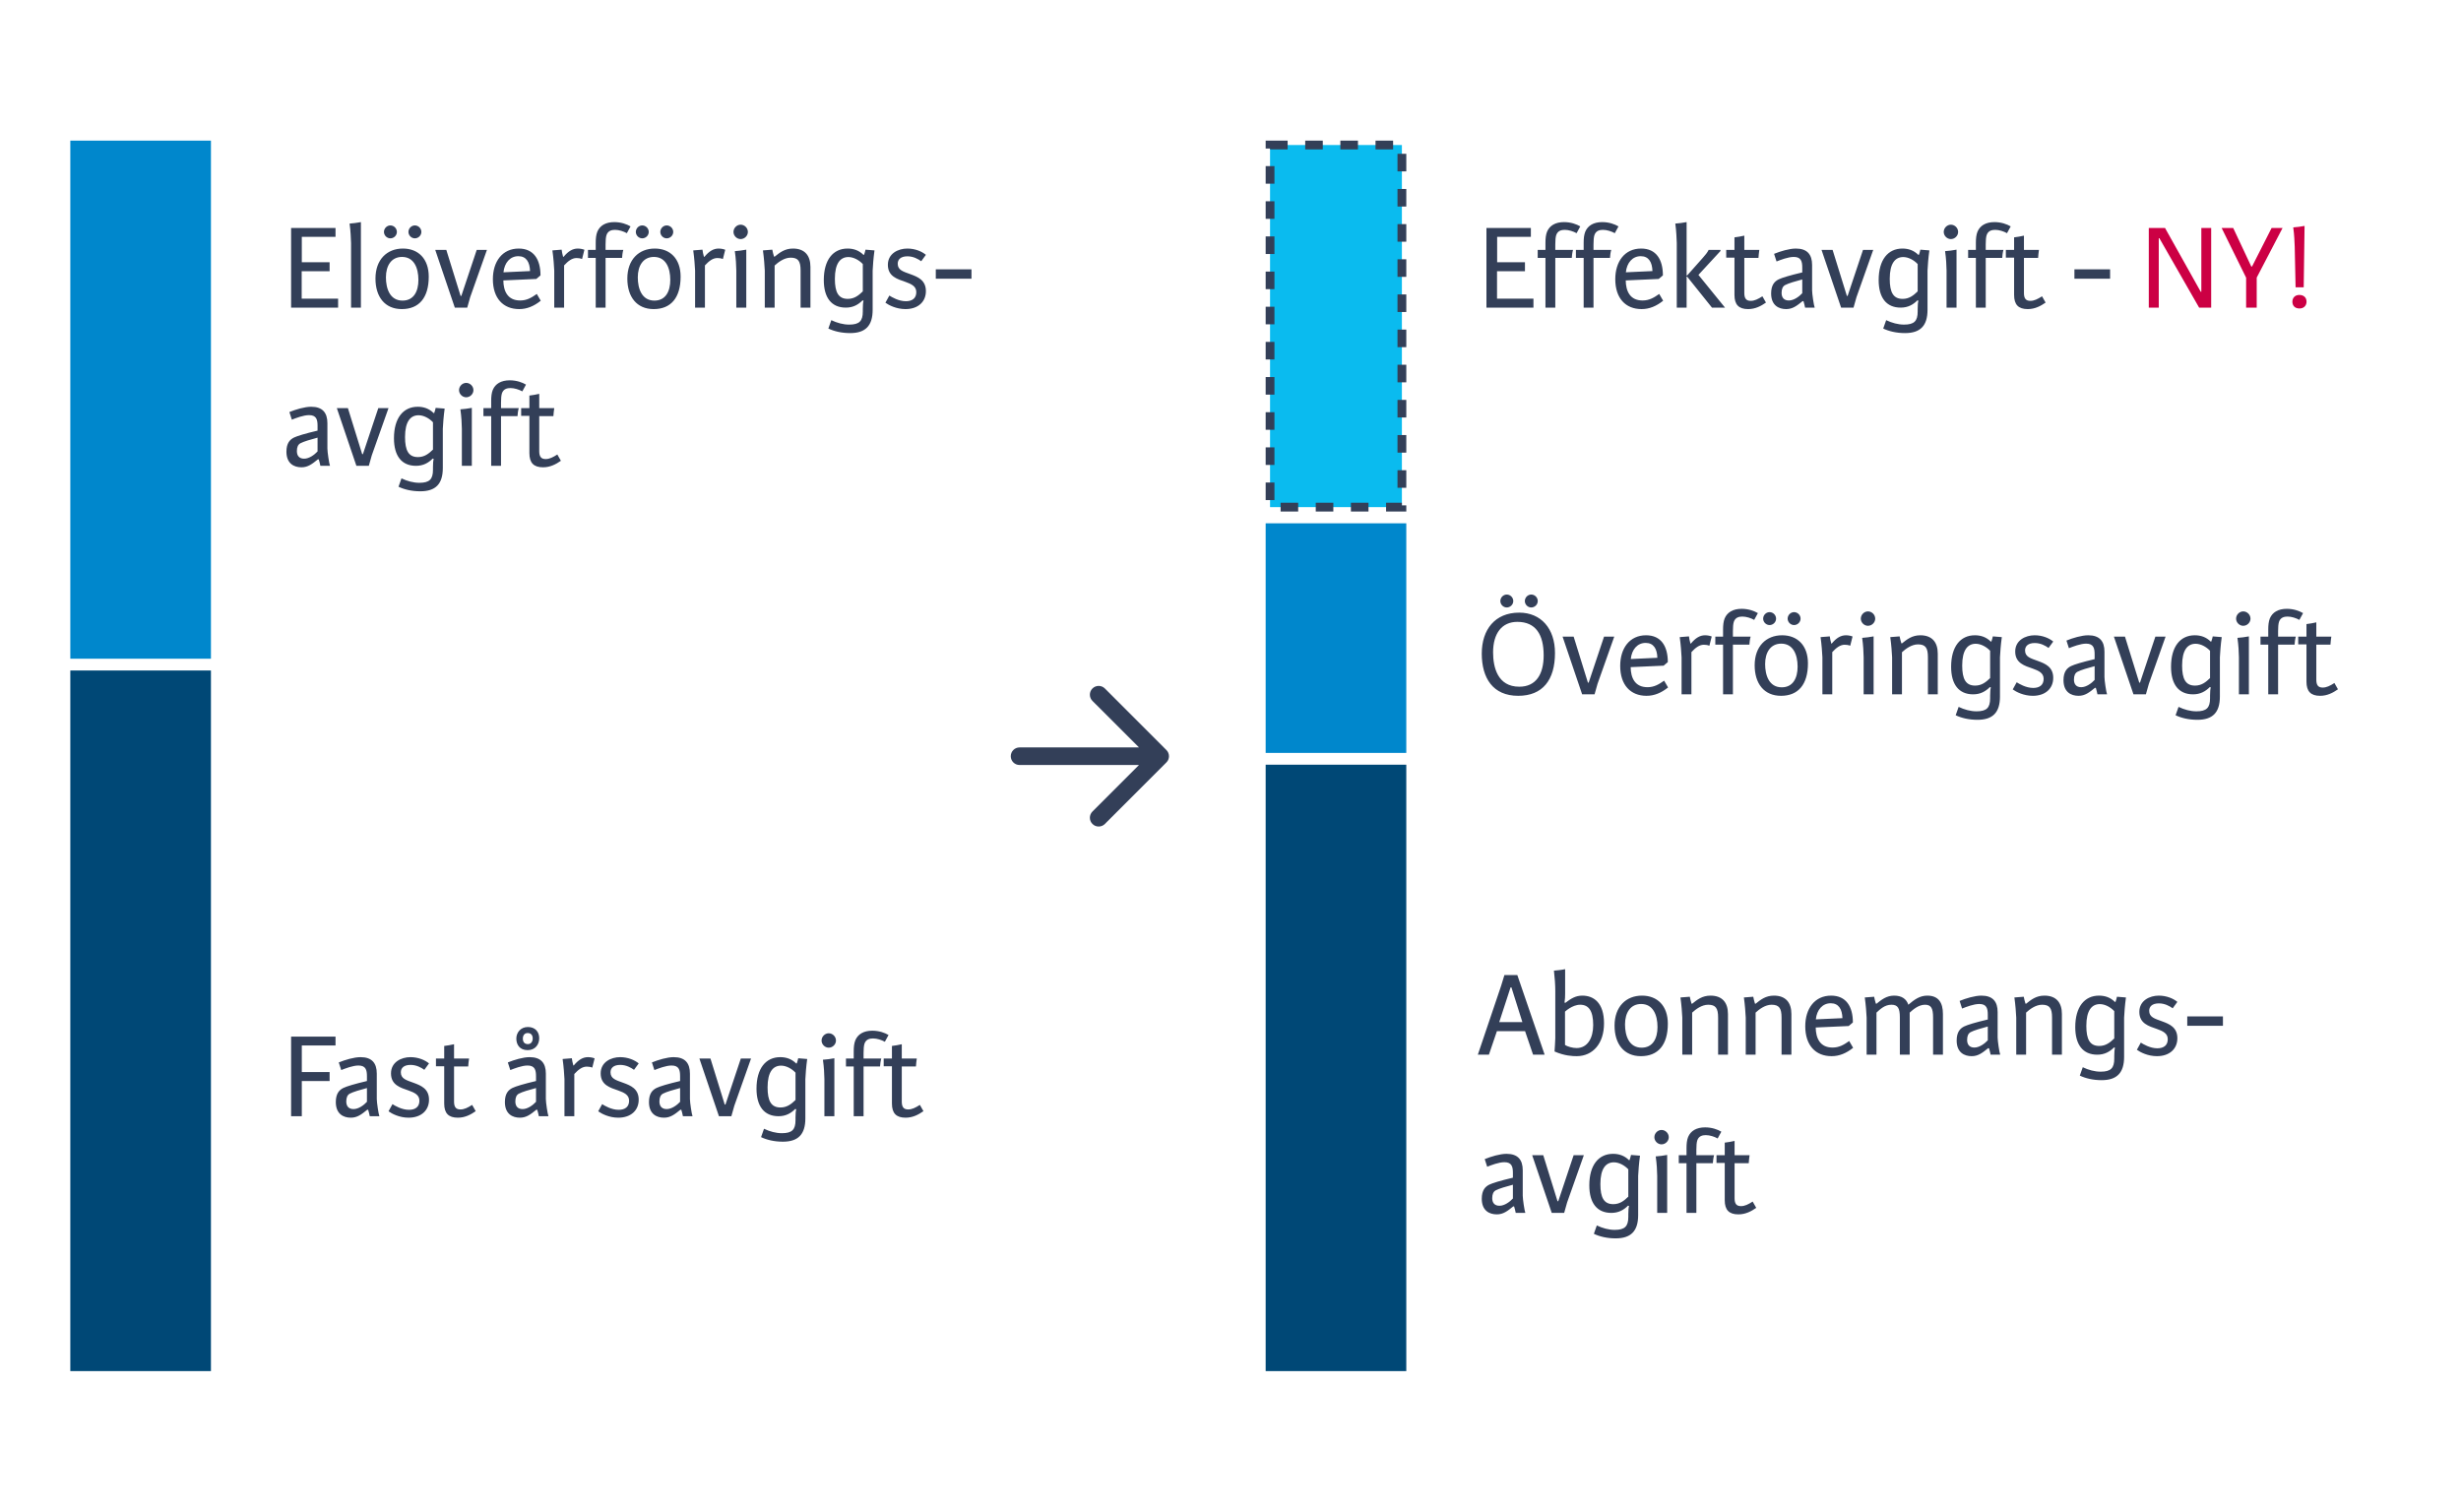
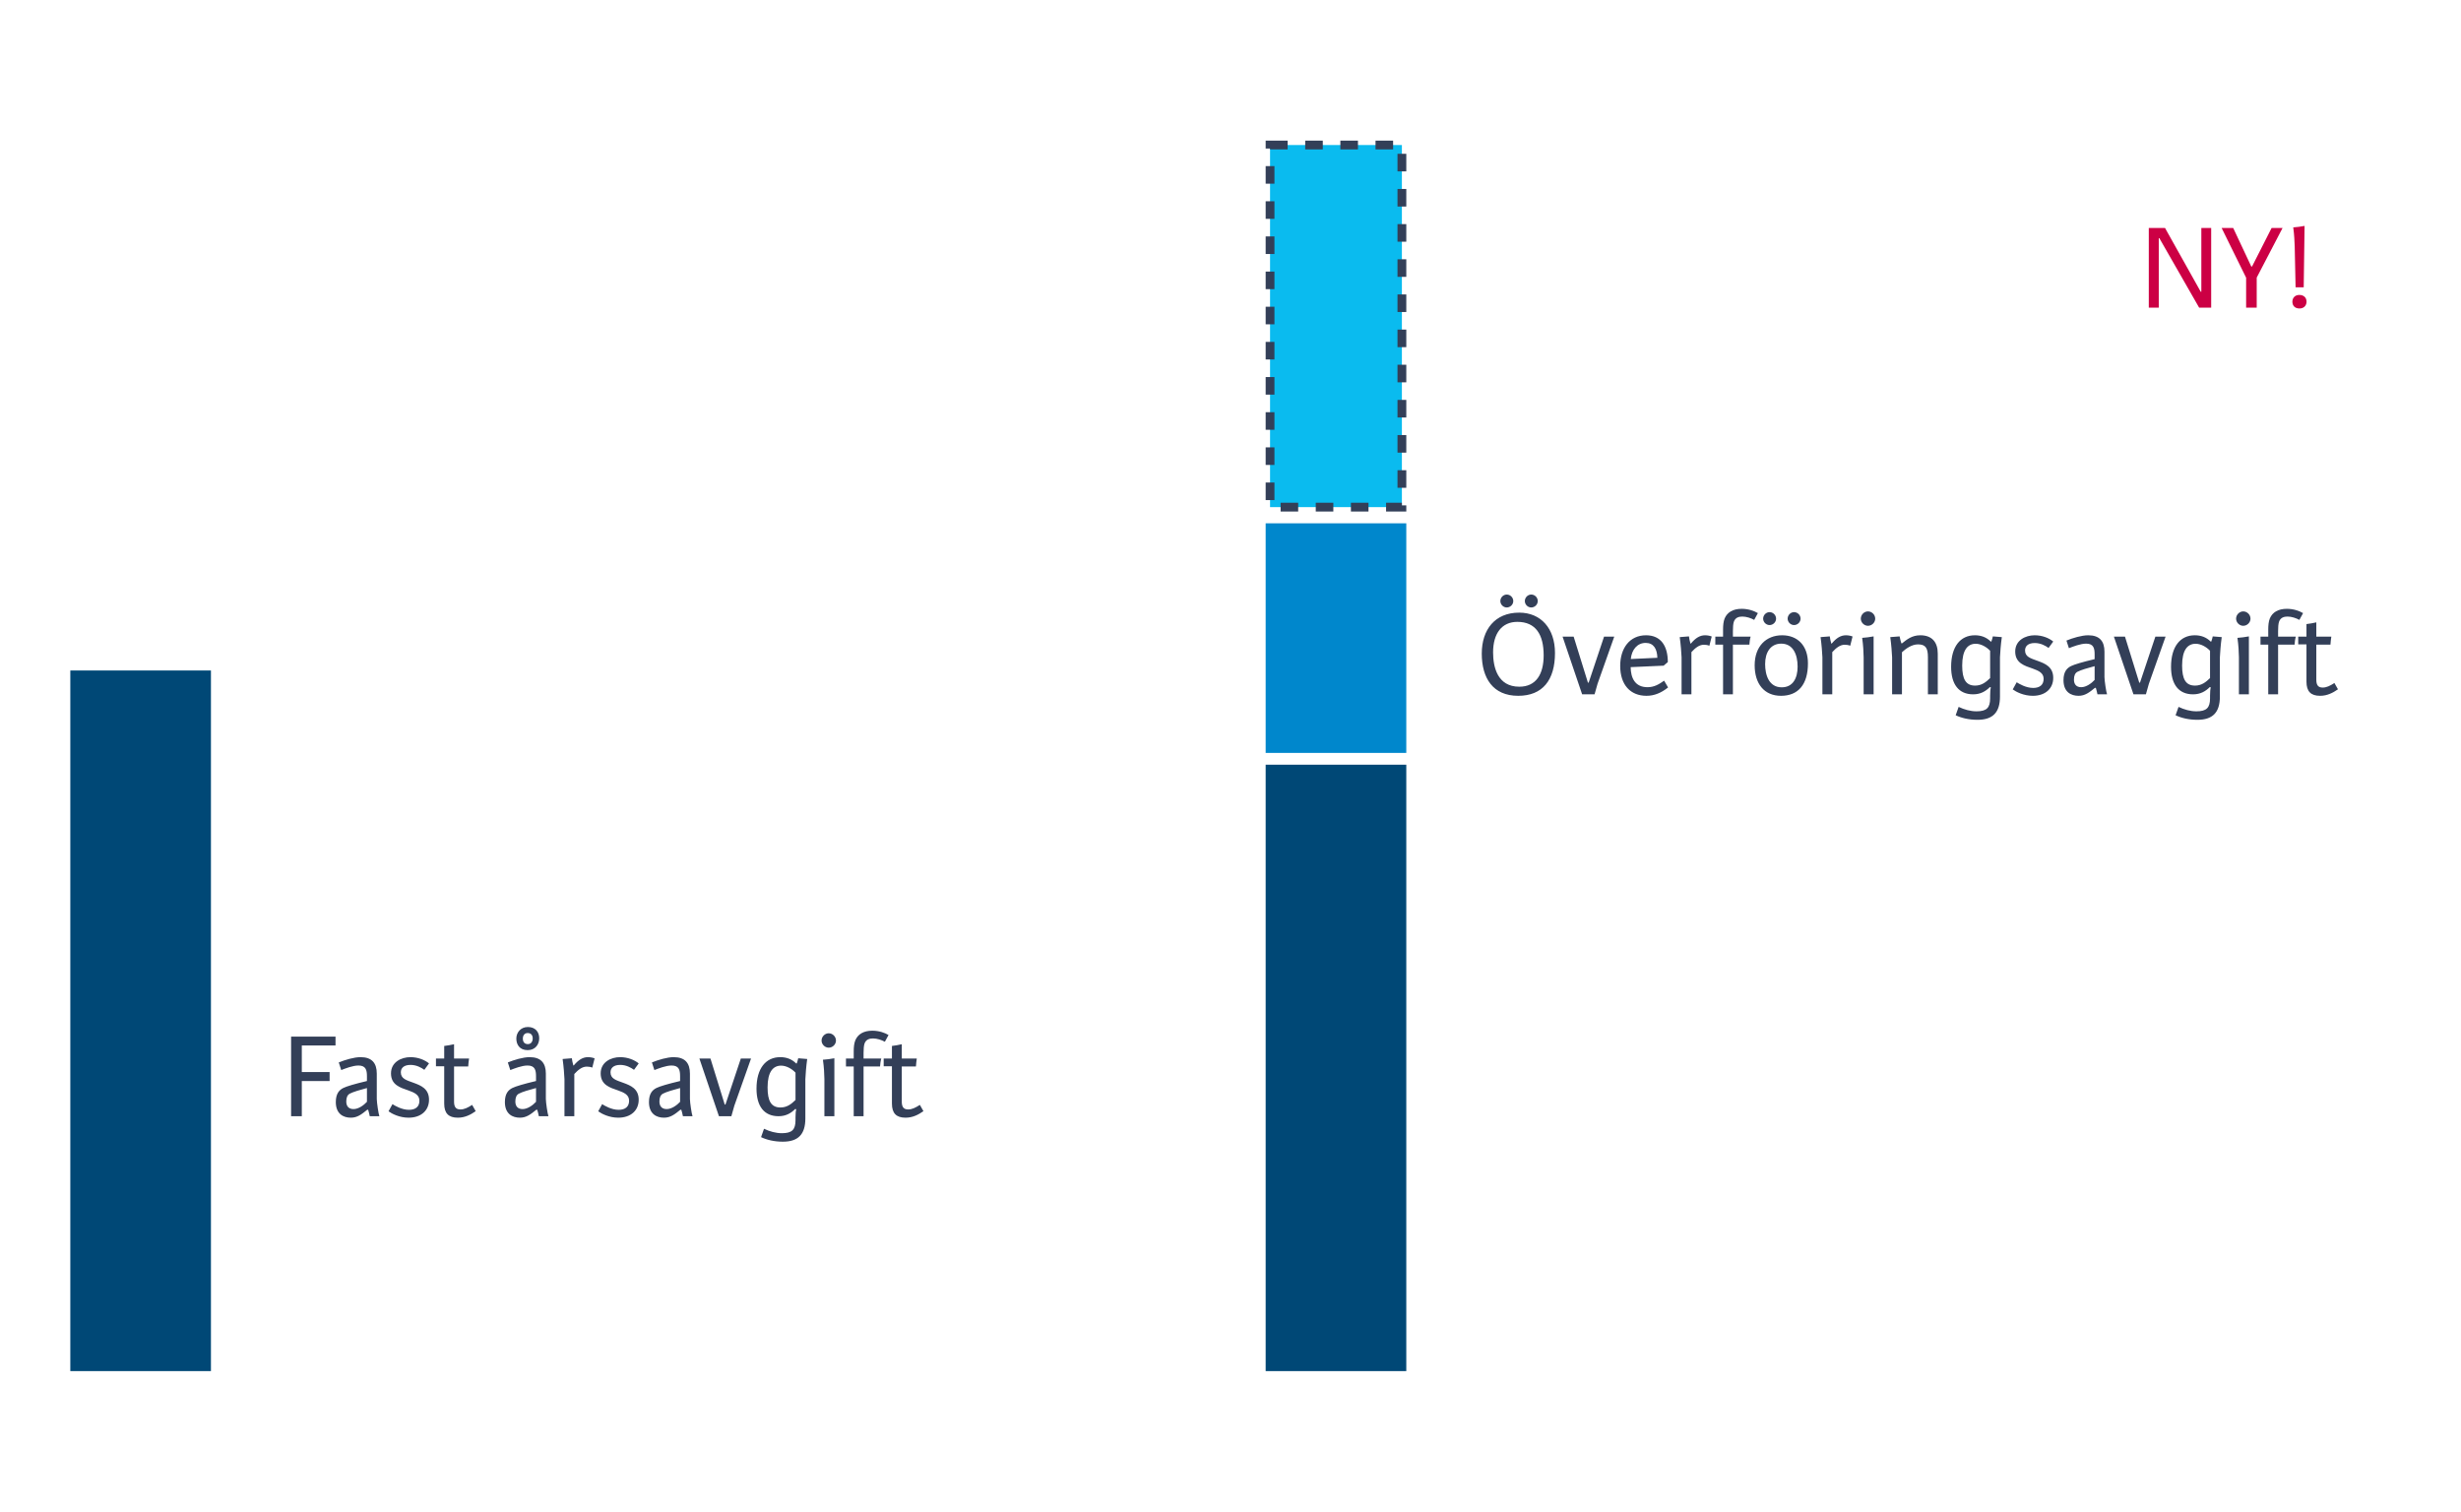
<svg xmlns="http://www.w3.org/2000/svg" width="280" height="172" viewBox="0 0 280 172" fill="none">
  <rect x="8" y="76.287" width="16" height="79.713" fill="#004876" />
-   <rect x="8" y="16" width="16" height="58.947" fill="#0087CC" />
-   <path d="M33.12 35V25.942H38.174V26.95H34.338V29.834H37.502V30.856H34.324V33.978H38.468V35H33.12ZM41.062 25.27V35H39.942V27.65C39.914 27.048 39.9 26.348 39.774 25.438C40.152 25.41 40.642 25.354 41.062 25.27ZM45.715 35.168C43.783 35.168 42.719 33.768 42.719 31.696C42.719 29.526 44.035 28.28 45.841 28.28C47.591 28.28 48.781 29.442 48.781 31.472C48.781 33.894 47.661 35.168 45.715 35.168ZM45.799 34.202C47.073 34.202 47.605 33.152 47.605 31.85C47.605 30.464 47.087 29.232 45.743 29.232C44.525 29.232 43.909 30.226 43.909 31.556C43.909 32.83 44.357 34.202 45.799 34.202ZM46.471 26.39C46.471 25.984 46.807 25.648 47.199 25.648C47.605 25.648 47.941 25.984 47.941 26.39C47.941 26.782 47.605 27.118 47.199 27.118C46.807 27.118 46.471 26.782 46.471 26.39ZM43.685 26.39C43.685 25.984 44.021 25.648 44.413 25.648C44.819 25.648 45.155 25.984 45.155 26.39C45.155 26.782 44.819 27.118 44.413 27.118C44.021 27.118 43.685 26.782 43.685 26.39ZM52.404 33.67H52.488L54.238 28.434H55.4L53.496 33.81L53.16 35H51.746L49.52 28.434H50.78L52.404 33.67ZM57.281 30.982L60.305 30.842C60.277 29.834 59.885 29.148 58.975 29.148C58.037 29.148 57.393 29.89 57.281 30.982ZM59.185 34.188C59.927 34.188 60.459 33.88 61.075 33.446L61.523 34.216C60.753 34.832 59.955 35.168 59.073 35.168C57.239 35.168 56.077 33.922 56.077 31.766C56.077 29.75 57.155 28.28 59.017 28.28C60.739 28.28 61.495 29.54 61.495 31.332L61.019 31.738L57.267 31.906C57.281 33.11 57.743 34.188 59.185 34.188ZM66.49 28.42L66.224 29.47C66.014 29.386 65.804 29.358 65.594 29.358C65.076 29.358 64.628 29.708 64.18 30.198V35H63.06V30.786C63.032 30.226 62.976 29.4 62.85 28.49C63.228 28.462 63.494 28.448 63.9 28.406C63.928 28.616 63.984 28.952 64.068 29.218H64.124C64.656 28.574 65.16 28.28 65.734 28.28C66.042 28.28 66.322 28.35 66.49 28.42ZM68.899 29.344V35H67.779V29.344H66.897V28.434H67.779V27.608C67.779 27.132 67.821 26.712 67.961 26.362C68.255 25.662 68.913 25.27 69.893 25.27C70.663 25.27 71.321 25.508 71.741 25.76L71.321 26.53C70.943 26.32 70.425 26.152 69.977 26.152C69.613 26.152 69.165 26.236 68.997 26.768C68.927 27.006 68.899 27.342 68.899 27.804V28.434H70.915C70.831 28.728 70.789 29.078 70.775 29.344H68.899ZM74.371 35.168C72.439 35.168 71.375 33.768 71.375 31.696C71.375 29.526 72.691 28.28 74.497 28.28C76.247 28.28 77.437 29.442 77.437 31.472C77.437 33.894 76.317 35.168 74.371 35.168ZM74.455 34.202C75.729 34.202 76.261 33.152 76.261 31.85C76.261 30.464 75.743 29.232 74.399 29.232C73.181 29.232 72.565 30.226 72.565 31.556C72.565 32.83 73.013 34.202 74.455 34.202ZM75.127 26.39C75.127 25.984 75.463 25.648 75.855 25.648C76.261 25.648 76.597 25.984 76.597 26.39C76.597 26.782 76.261 27.118 75.855 27.118C75.463 27.118 75.127 26.782 75.127 26.39ZM72.341 26.39C72.341 25.984 72.677 25.648 73.069 25.648C73.475 25.648 73.811 25.984 73.811 26.39C73.811 26.782 73.475 27.118 73.069 27.118C72.677 27.118 72.341 26.782 72.341 26.39ZM82.513 28.42L82.247 29.47C82.037 29.386 81.827 29.358 81.617 29.358C81.099 29.358 80.651 29.708 80.203 30.198V35H79.083V30.786C79.055 30.226 78.999 29.4 78.873 28.49C79.251 28.462 79.517 28.448 79.923 28.406C79.951 28.616 80.007 28.952 80.091 29.218H80.147C80.679 28.574 81.183 28.28 81.757 28.28C82.065 28.28 82.345 28.35 82.513 28.42ZM83.452 26.39C83.452 25.942 83.83 25.564 84.264 25.564C84.712 25.564 85.09 25.942 85.09 26.39C85.09 26.824 84.712 27.202 84.264 27.202C83.83 27.202 83.452 26.824 83.452 26.39ZM84.908 28.406V35H83.774V30.786C83.76 30.142 83.732 29.484 83.606 28.574C83.984 28.546 84.488 28.49 84.908 28.406ZM87.013 35V30.786C86.985 30.226 86.929 29.4 86.803 28.49C87.181 28.462 87.461 28.448 87.867 28.406C87.923 28.7 87.979 28.91 88.063 29.19L88.133 29.204C88.693 28.756 89.267 28.28 90.219 28.28C91.563 28.28 92.207 29.078 92.207 30.366V35H91.087V30.772C91.087 29.708 90.807 29.316 89.953 29.316C89.225 29.316 88.539 29.834 88.133 30.212V35H87.013ZM96.43 28.28C97.116 28.28 97.732 28.49 98.236 28.994H98.306C98.376 28.784 98.432 28.616 98.474 28.406C98.88 28.448 99.118 28.462 99.496 28.49C99.37 29.4 99.314 30.226 99.286 30.786V35.252C99.286 37.072 98.46 37.898 96.724 37.898C95.744 37.898 94.89 37.688 94.246 37.38L94.582 36.428C95.226 36.736 95.94 36.932 96.612 36.932C97.774 36.932 98.166 36.526 98.166 35.448V35.154C98.166 34.706 98.194 34.398 98.25 34.216L98.138 34.174C97.648 34.664 97.06 35 96.234 35C94.596 35 93.728 33.866 93.728 31.864C93.728 29.568 94.778 28.28 96.43 28.28ZM98.166 33.152V30.044C97.746 29.596 97.116 29.246 96.528 29.246C95.604 29.246 94.988 29.96 94.988 31.724C94.988 33.264 95.394 34.006 96.458 34.006C97.2 34.006 97.69 33.614 98.166 33.152ZM104.252 33.236C104.252 32.564 103.678 32.312 103.02 32.074C102.096 31.752 101.018 31.458 101.018 30.128C101.018 28.84 102.194 28.28 103.23 28.28C104.126 28.28 104.896 28.616 105.344 28.994L104.812 29.722C104.462 29.47 103.916 29.162 103.244 29.162C102.474 29.162 102.138 29.526 102.138 30.002C102.138 30.744 102.768 30.898 103.608 31.206C104.406 31.5 105.344 31.864 105.344 33.124C105.344 34.342 104.448 35.168 103.02 35.168C101.984 35.168 101.116 34.72 100.738 34.44L101.186 33.628C101.452 33.796 102.236 34.272 103.062 34.272C103.79 34.272 104.252 33.936 104.252 33.236ZM106.47 31.71V30.646H110.53V31.71H106.47ZM36.27 52.272L36.172 52.258C35.514 52.79 35.038 53.168 34.296 53.168C33.456 53.168 32.588 52.748 32.588 51.39C32.588 50.41 32.994 50.004 33.456 49.78C33.834 49.598 34.702 49.332 36.13 48.996V48.45C36.13 47.75 36.004 47.232 35.164 47.232C34.52 47.232 33.666 47.568 33.204 47.75L32.924 46.882C33.638 46.588 34.66 46.28 35.402 46.28C36.69 46.28 37.25 46.952 37.25 48.156V51.04C37.25 51.432 37.446 52.748 37.544 53H36.452C36.396 52.72 36.34 52.51 36.27 52.272ZM36.13 51.362V49.794C35.388 49.99 34.562 50.228 34.17 50.438C33.918 50.578 33.778 50.858 33.778 51.32C33.778 51.852 34.044 52.188 34.604 52.188C35.178 52.188 35.78 51.74 36.13 51.362ZM41.207 51.67H41.291L43.041 46.434H44.203L42.299 51.81L41.963 53H40.549L38.323 46.434H39.583L41.207 51.67ZM47.525 46.28C48.211 46.28 48.827 46.49 49.331 46.994H49.401C49.471 46.784 49.527 46.616 49.569 46.406C49.975 46.448 50.213 46.462 50.591 46.49C50.465 47.4 50.409 48.226 50.381 48.786V53.252C50.381 55.072 49.555 55.898 47.819 55.898C46.839 55.898 45.985 55.688 45.341 55.38L45.677 54.428C46.321 54.736 47.035 54.932 47.707 54.932C48.869 54.932 49.261 54.526 49.261 53.448V53.154C49.261 52.706 49.289 52.398 49.345 52.216L49.233 52.174C48.743 52.664 48.155 53 47.329 53C45.691 53 44.823 51.866 44.823 49.864C44.823 47.568 45.873 46.28 47.525 46.28ZM49.261 51.152V48.044C48.841 47.596 48.211 47.246 47.623 47.246C46.699 47.246 46.083 47.96 46.083 49.724C46.083 51.264 46.489 52.006 47.553 52.006C48.295 52.006 48.785 51.614 49.261 51.152ZM52.226 44.39C52.226 43.942 52.604 43.564 53.038 43.564C53.486 43.564 53.864 43.942 53.864 44.39C53.864 44.824 53.486 45.202 53.038 45.202C52.604 45.202 52.226 44.824 52.226 44.39ZM53.682 46.406V53H52.548V48.786C52.534 48.142 52.506 47.484 52.38 46.574C52.758 46.546 53.262 46.49 53.682 46.406ZM57.004 47.344V53H55.884V47.344H55.002V46.434H55.884V45.608C55.884 45.132 55.926 44.712 56.066 44.362C56.36 43.662 57.018 43.27 57.998 43.27C58.768 43.27 59.426 43.508 59.846 43.76L59.426 44.53C59.048 44.32 58.53 44.152 58.082 44.152C57.718 44.152 57.27 44.236 57.102 44.768C57.032 45.006 57.004 45.342 57.004 45.804V46.434H59.02C58.936 46.728 58.894 47.078 58.88 47.344H57.004ZM63.41 51.712L63.816 52.426C63.256 52.818 62.598 53.168 61.786 53.168C60.722 53.168 60.232 52.664 60.232 51.558V47.316H59.294V46.434H60.232V45.006C60.61 44.964 60.974 44.894 61.352 44.81V46.434H63.06C63.018 46.658 62.976 47.134 62.962 47.344H61.352V51.334C61.352 51.95 61.562 52.23 62.08 52.23C62.514 52.23 62.906 52.034 63.41 51.712Z" fill="#333F58" />
  <path d="M33.12 127V117.942H38.174V118.95H34.338V121.974H37.502V122.996H34.338V127H33.12ZM41.889 126.272L41.791 126.258C41.133 126.79 40.657 127.168 39.915 127.168C39.075 127.168 38.207 126.748 38.207 125.39C38.207 124.41 38.613 124.004 39.075 123.78C39.453 123.598 40.321 123.332 41.749 122.996V122.45C41.749 121.75 41.623 121.232 40.783 121.232C40.139 121.232 39.285 121.568 38.823 121.75L38.543 120.882C39.257 120.588 40.279 120.28 41.021 120.28C42.309 120.28 42.869 120.952 42.869 122.156V125.04C42.869 125.432 43.065 126.748 43.163 127H42.071C42.015 126.72 41.959 126.51 41.889 126.272ZM41.749 125.362V123.794C41.007 123.99 40.181 124.228 39.789 124.438C39.537 124.578 39.397 124.858 39.397 125.32C39.397 125.852 39.663 126.188 40.223 126.188C40.797 126.188 41.399 125.74 41.749 125.362ZM47.719 125.236C47.719 124.564 47.145 124.312 46.487 124.074C45.563 123.752 44.485 123.458 44.485 122.128C44.485 120.84 45.661 120.28 46.697 120.28C47.593 120.28 48.363 120.616 48.811 120.994L48.279 121.722C47.929 121.47 47.383 121.162 46.711 121.162C45.941 121.162 45.605 121.526 45.605 122.002C45.605 122.744 46.235 122.898 47.075 123.206C47.873 123.5 48.811 123.864 48.811 125.124C48.811 126.342 47.915 127.168 46.487 127.168C45.451 127.168 44.583 126.72 44.205 126.44L44.653 125.628C44.919 125.796 45.703 126.272 46.529 126.272C47.257 126.272 47.719 125.936 47.719 125.236ZM53.717 125.712L54.123 126.426C53.563 126.818 52.905 127.168 52.093 127.168C51.029 127.168 50.539 126.664 50.539 125.558V121.316H49.601V120.434H50.539V119.006C50.917 118.964 51.281 118.894 51.659 118.81V120.434H53.367C53.325 120.658 53.283 121.134 53.269 121.344H51.659V125.334C51.659 125.95 51.869 126.23 52.387 126.23C52.821 126.23 53.213 126.034 53.717 125.712ZM61.028 126.258C60.37 126.79 59.894 127.168 59.151 127.168C58.312 127.168 57.444 126.748 57.444 125.39C57.444 124.41 57.849 124.004 58.312 123.78C58.69 123.598 59.557 123.332 60.986 122.996V122.45C60.986 121.75 60.859 121.232 60.02 121.232C59.376 121.232 58.522 121.568 58.059 121.75L57.779 120.882C58.493 120.588 59.516 120.28 60.258 120.28C61.545 120.28 62.105 120.952 62.105 122.156V125.04C62.105 125.432 62.301 126.748 62.4 127H61.307C61.252 126.72 61.196 126.51 61.126 126.272L61.028 126.258ZM60.986 123.794C60.243 123.99 59.417 124.228 59.026 124.438C58.773 124.578 58.633 124.858 58.633 125.32C58.633 125.852 58.9 126.188 59.459 126.188C60.033 126.188 60.636 125.74 60.986 125.362V123.794ZM59.487 118.166C59.487 117.802 59.684 117.536 60.033 117.536C60.411 117.536 60.608 117.774 60.608 118.152C60.608 118.516 60.411 118.796 60.062 118.796C59.656 118.796 59.487 118.53 59.487 118.166ZM58.745 118.166C58.745 118.838 59.109 119.482 60.033 119.482C60.901 119.482 61.349 118.838 61.349 118.124C61.349 117.41 60.901 116.85 60.062 116.85C59.221 116.85 58.745 117.494 58.745 118.166ZM67.652 120.42L67.386 121.47C67.176 121.386 66.966 121.358 66.756 121.358C66.238 121.358 65.79 121.708 65.342 122.198V127H64.222V122.786C64.194 122.226 64.138 121.4 64.012 120.49C64.39 120.462 64.656 120.448 65.062 120.406C65.09 120.616 65.146 120.952 65.23 121.218H65.286C65.818 120.574 66.322 120.28 66.896 120.28C67.204 120.28 67.484 120.35 67.652 120.42ZM71.576 125.236C71.576 124.564 71.002 124.312 70.344 124.074C69.42 123.752 68.342 123.458 68.342 122.128C68.342 120.84 69.518 120.28 70.554 120.28C71.45 120.28 72.22 120.616 72.668 120.994L72.136 121.722C71.786 121.47 71.24 121.162 70.568 121.162C69.798 121.162 69.462 121.526 69.462 122.002C69.462 122.744 70.092 122.898 70.932 123.206C71.73 123.5 72.668 123.864 72.668 125.124C72.668 126.342 71.772 127.168 70.344 127.168C69.308 127.168 68.44 126.72 68.062 126.44L68.51 125.628C68.776 125.796 69.56 126.272 70.386 126.272C71.114 126.272 71.576 125.936 71.576 125.236ZM77.518 126.272L77.42 126.258C76.762 126.79 76.286 127.168 75.544 127.168C74.704 127.168 73.836 126.748 73.836 125.39C73.836 124.41 74.242 124.004 74.704 123.78C75.082 123.598 75.95 123.332 77.378 122.996V122.45C77.378 121.75 77.252 121.232 76.412 121.232C75.768 121.232 74.914 121.568 74.452 121.75L74.172 120.882C74.886 120.588 75.908 120.28 76.65 120.28C77.938 120.28 78.498 120.952 78.498 122.156V125.04C78.498 125.432 78.694 126.748 78.792 127H77.7C77.644 126.72 77.588 126.51 77.518 126.272ZM77.378 125.362V123.794C76.636 123.99 75.81 124.228 75.418 124.438C75.166 124.578 75.026 124.858 75.026 125.32C75.026 125.852 75.292 126.188 75.852 126.188C76.426 126.188 77.028 125.74 77.378 125.362ZM82.455 125.67H82.539L84.289 120.434H85.451L83.547 125.81L83.211 127H81.797L79.571 120.434H80.831L82.455 125.67ZM88.773 120.28C89.459 120.28 90.075 120.49 90.579 120.994H90.649C90.719 120.784 90.775 120.616 90.817 120.406C91.223 120.448 91.461 120.462 91.839 120.49C91.713 121.4 91.657 122.226 91.629 122.786V127.252C91.629 129.072 90.803 129.898 89.067 129.898C88.087 129.898 87.233 129.688 86.589 129.38L86.925 128.428C87.569 128.736 88.283 128.932 88.955 128.932C90.117 128.932 90.509 128.526 90.509 127.448V127.154C90.509 126.706 90.537 126.398 90.593 126.216L90.481 126.174C89.991 126.664 89.403 127 88.577 127C86.939 127 86.071 125.866 86.071 123.864C86.071 121.568 87.121 120.28 88.773 120.28ZM90.509 125.152V122.044C90.089 121.596 89.459 121.246 88.871 121.246C87.947 121.246 87.331 121.96 87.331 123.724C87.331 125.264 87.737 126.006 88.801 126.006C89.543 126.006 90.033 125.614 90.509 125.152ZM93.474 118.39C93.474 117.942 93.852 117.564 94.286 117.564C94.734 117.564 95.112 117.942 95.112 118.39C95.112 118.824 94.734 119.202 94.286 119.202C93.852 119.202 93.474 118.824 93.474 118.39ZM94.93 120.406V127H93.796V122.786C93.782 122.142 93.754 121.484 93.628 120.574C94.006 120.546 94.51 120.49 94.93 120.406ZM98.252 121.344V127H97.132V121.344H96.25V120.434H97.132V119.608C97.132 119.132 97.174 118.712 97.314 118.362C97.608 117.662 98.266 117.27 99.246 117.27C100.016 117.27 100.674 117.508 101.094 117.76L100.674 118.53C100.296 118.32 99.778 118.152 99.33 118.152C98.966 118.152 98.518 118.236 98.35 118.768C98.28 119.006 98.252 119.342 98.252 119.804V120.434H100.268C100.184 120.728 100.142 121.078 100.128 121.344H98.252ZM104.658 125.712L105.064 126.426C104.504 126.818 103.846 127.168 103.034 127.168C101.97 127.168 101.48 126.664 101.48 125.558V121.316H100.542V120.434H101.48V119.006C101.858 118.964 102.222 118.894 102.6 118.81V120.434H104.308C104.266 120.658 104.224 121.134 104.21 121.344H102.6V125.334C102.6 125.95 102.81 126.23 103.328 126.23C103.762 126.23 104.154 126.034 104.658 125.712Z" fill="#333F58" />
-   <path d="M132.833 86.597C132.85 86.573 132.86 86.547 132.873 86.523C132.89 86.49 132.91 86.46 132.923 86.427C132.937 86.394 132.943 86.36 132.953 86.327C132.963 86.297 132.973 86.27 132.98 86.24C133.007 86.11 133.007 85.977 132.98 85.847C132.973 85.817 132.963 85.79 132.953 85.76C132.943 85.727 132.937 85.69 132.923 85.66C132.91 85.627 132.89 85.597 132.873 85.564C132.86 85.54 132.85 85.513 132.833 85.49C132.797 85.433 132.753 85.383 132.707 85.337L125.707 78.334C125.317 77.944 124.683 77.944 124.293 78.334C123.903 78.724 123.903 79.357 124.293 79.747L129.587 85.04H116C115.447 85.04 115 85.487 115 86.04C115 86.594 115.447 87.04 116 87.04H129.587L124.293 92.334C123.903 92.724 123.903 93.357 124.293 93.747C124.49 93.944 124.743 94.04 125 94.04C125.257 94.04 125.513 93.944 125.707 93.747L132.707 86.747C132.753 86.7 132.797 86.65 132.833 86.594V86.597Z" fill="#333F58" />
  <rect x="144" y="87.005" width="16" height="68.995" fill="#004876" />
  <path d="M144 59.541H160V85.665H144V59.541Z" fill="#0087CC" />
  <rect x="144.5" y="16.5" width="15" height="41.2" fill="#0ABBEF" stroke="#333F58" stroke-dasharray="2 2" />
-   <path d="M169.12 35V25.942H174.174V26.95H170.338V29.834H173.502V30.856H170.324V33.978H174.468V35H169.12ZM176.954 29.344V35H175.834V29.344H174.952V28.434H175.834V27.608C175.834 27.132 175.876 26.712 176.016 26.362C176.31 25.662 176.968 25.27 177.948 25.27C178.718 25.27 179.376 25.508 179.796 25.76L179.376 26.53C178.998 26.32 178.48 26.152 178.032 26.152C177.668 26.152 177.22 26.236 177.052 26.768C176.982 27.006 176.954 27.342 176.954 27.804V28.434H178.97C178.886 28.728 178.844 29.078 178.83 29.344H176.954ZM181.301 29.344V35H180.181V29.344H179.299V28.434H180.181V27.608C180.181 27.132 180.223 26.712 180.363 26.362C180.657 25.662 181.315 25.27 182.295 25.27C183.065 25.27 183.723 25.508 184.143 25.76L183.723 26.53C183.345 26.32 182.827 26.152 182.379 26.152C182.015 26.152 181.567 26.236 181.399 26.768C181.329 27.006 181.301 27.342 181.301 27.804V28.434H183.317C183.233 28.728 183.191 29.078 183.177 29.344H181.301ZM184.982 30.982L188.006 30.842C187.978 29.834 187.586 29.148 186.676 29.148C185.738 29.148 185.094 29.89 184.982 30.982ZM186.886 34.188C187.628 34.188 188.16 33.88 188.776 33.446L189.224 34.216C188.454 34.832 187.656 35.168 186.774 35.168C184.94 35.168 183.778 33.922 183.778 31.766C183.778 29.75 184.856 28.28 186.718 28.28C188.44 28.28 189.196 29.54 189.196 31.332L188.72 31.738L184.968 31.906C184.982 33.11 185.444 34.188 186.886 34.188ZM191.895 25.27V31.346H191.951L193.729 29.344C194.037 29.008 194.261 28.714 194.401 28.434H195.745V28.56L193.239 31.276L196.263 35H194.779L191.951 31.472H191.895V35H190.775V27.65C190.747 27.048 190.733 26.348 190.607 25.438C190.985 25.41 191.475 25.354 191.895 25.27ZM200.517 33.712L200.923 34.426C200.363 34.818 199.705 35.168 198.893 35.168C197.829 35.168 197.339 34.664 197.339 33.558V29.316H196.401V28.434H197.339V27.006C197.717 26.964 198.081 26.894 198.459 26.81V28.434H200.167C200.125 28.658 200.083 29.134 200.069 29.344H198.459V33.334C198.459 33.95 198.669 34.23 199.187 34.23C199.621 34.23 200.013 34.034 200.517 33.712ZM205.192 34.272L205.094 34.258C204.436 34.79 203.96 35.168 203.218 35.168C202.378 35.168 201.51 34.748 201.51 33.39C201.51 32.41 201.916 32.004 202.378 31.78C202.756 31.598 203.624 31.332 205.052 30.996V30.45C205.052 29.75 204.926 29.232 204.086 29.232C203.442 29.232 202.588 29.568 202.126 29.75L201.846 28.882C202.56 28.588 203.582 28.28 204.324 28.28C205.612 28.28 206.172 28.952 206.172 30.156V33.04C206.172 33.432 206.368 34.748 206.466 35H205.374C205.318 34.72 205.262 34.51 205.192 34.272ZM205.052 33.362V31.794C204.31 31.99 203.484 32.228 203.092 32.438C202.84 32.578 202.7 32.858 202.7 33.32C202.7 33.852 202.966 34.188 203.526 34.188C204.1 34.188 204.702 33.74 205.052 33.362ZM210.129 33.67H210.213L211.963 28.434H213.125L211.221 33.81L210.885 35H209.471L207.245 28.434H208.505L210.129 33.67ZM216.447 28.28C217.133 28.28 217.749 28.49 218.253 28.994H218.323C218.393 28.784 218.449 28.616 218.491 28.406C218.897 28.448 219.135 28.462 219.513 28.49C219.387 29.4 219.331 30.226 219.303 30.786V35.252C219.303 37.072 218.477 37.898 216.741 37.898C215.761 37.898 214.907 37.688 214.263 37.38L214.599 36.428C215.243 36.736 215.957 36.932 216.629 36.932C217.791 36.932 218.183 36.526 218.183 35.448V35.154C218.183 34.706 218.211 34.398 218.267 34.216L218.155 34.174C217.665 34.664 217.077 35 216.251 35C214.613 35 213.745 33.866 213.745 31.864C213.745 29.568 214.795 28.28 216.447 28.28ZM218.183 33.152V30.044C217.763 29.596 217.133 29.246 216.545 29.246C215.621 29.246 215.005 29.96 215.005 31.724C215.005 33.264 215.411 34.006 216.475 34.006C217.217 34.006 217.707 33.614 218.183 33.152ZM221.148 26.39C221.148 25.942 221.526 25.564 221.96 25.564C222.408 25.564 222.786 25.942 222.786 26.39C222.786 26.824 222.408 27.202 221.96 27.202C221.526 27.202 221.148 26.824 221.148 26.39ZM222.604 28.406V35H221.47V30.786C221.456 30.142 221.428 29.484 221.302 28.574C221.68 28.546 222.184 28.49 222.604 28.406ZM225.926 29.344V35H224.806V29.344H223.924V28.434H224.806V27.608C224.806 27.132 224.848 26.712 224.988 26.362C225.282 25.662 225.94 25.27 226.92 25.27C227.69 25.27 228.348 25.508 228.768 25.76L228.348 26.53C227.97 26.32 227.452 26.152 227.004 26.152C226.64 26.152 226.192 26.236 226.024 26.768C225.954 27.006 225.926 27.342 225.926 27.804V28.434H227.942C227.858 28.728 227.816 29.078 227.802 29.344H225.926ZM232.332 33.712L232.738 34.426C232.178 34.818 231.52 35.168 230.708 35.168C229.644 35.168 229.154 34.664 229.154 33.558V29.316H228.216V28.434H229.154V27.006C229.532 26.964 229.896 26.894 230.274 26.81V28.434H231.982C231.94 28.658 231.898 29.134 231.884 29.344H230.274V33.334C230.274 33.95 230.484 34.23 231.002 34.23C231.436 34.23 231.828 34.034 232.332 33.712ZM236.017 31.71V30.646H240.077V31.71H236.017Z" fill="#333F58" />
  <path d="M245.613 35H244.479V25.942H246.327L250.387 33.194H250.457V25.942H251.577V35H250.205L245.683 27.104H245.613V35ZM256.757 31.584V35H255.553V31.598L252.767 25.942H254.083L256.141 30.324H256.225L258.451 25.942H259.697L256.757 31.584ZM262.202 25.704L262.104 32.69H261.18L261.082 28.084C261.054 27.482 261.04 26.782 260.914 25.872C261.292 25.844 261.782 25.788 262.202 25.704ZM260.816 34.328C260.816 33.908 261.096 33.558 261.6 33.558C262.132 33.558 262.426 33.88 262.426 34.328C262.426 34.734 262.146 35.098 261.628 35.098C261.068 35.098 260.816 34.748 260.816 34.328Z" fill="#CC0044" />
  <path d="M172.732 79.168C169.848 79.168 168.588 77.138 168.588 74.366C168.588 71.622 170.1 69.704 172.844 69.704C175.322 69.704 176.918 71.51 176.918 74.296C176.918 77.362 175.518 79.168 172.732 79.168ZM172.634 70.754C170.87 70.754 169.876 72.07 169.876 74.226C169.876 75.906 170.38 78.132 172.858 78.132C174.748 78.132 175.63 76.732 175.63 74.562C175.63 72.224 174.748 70.754 172.634 70.754ZM173.488 68.388C173.488 67.982 173.824 67.646 174.216 67.646C174.622 67.646 174.958 67.982 174.958 68.388C174.958 68.78 174.622 69.116 174.216 69.116C173.824 69.116 173.488 68.78 173.488 68.388ZM170.702 68.388C170.702 67.982 171.038 67.646 171.43 67.646C171.836 67.646 172.172 67.982 172.172 68.388C172.172 68.78 171.836 69.116 171.43 69.116C171.038 69.116 170.702 68.78 170.702 68.388ZM180.666 77.67H180.75L182.5 72.434H183.662L181.758 77.81L181.422 79H180.008L177.782 72.434H179.042L180.666 77.67ZM185.542 74.982L188.566 74.842C188.538 73.834 188.146 73.148 187.236 73.148C186.298 73.148 185.654 73.89 185.542 74.982ZM187.446 78.188C188.188 78.188 188.72 77.88 189.336 77.446L189.784 78.216C189.014 78.832 188.216 79.168 187.334 79.168C185.5 79.168 184.338 77.922 184.338 75.766C184.338 73.75 185.416 72.28 187.278 72.28C189 72.28 189.756 73.54 189.756 75.332L189.28 75.738L185.528 75.906C185.542 77.11 186.004 78.188 187.446 78.188ZM194.751 72.42L194.485 73.47C194.275 73.386 194.065 73.358 193.855 73.358C193.337 73.358 192.889 73.708 192.441 74.198V79H191.321V74.786C191.293 74.226 191.237 73.4 191.111 72.49C191.489 72.462 191.755 72.448 192.161 72.406C192.189 72.616 192.245 72.952 192.329 73.218H192.385C192.917 72.574 193.421 72.28 193.995 72.28C194.303 72.28 194.583 72.35 194.751 72.42ZM197.161 73.344V79H196.041V73.344H195.159V72.434H196.041V71.608C196.041 71.132 196.083 70.712 196.223 70.362C196.517 69.662 197.175 69.27 198.155 69.27C198.925 69.27 199.583 69.508 200.003 69.76L199.583 70.53C199.205 70.32 198.687 70.152 198.239 70.152C197.875 70.152 197.427 70.236 197.259 70.768C197.189 71.006 197.161 71.342 197.161 71.804V72.434H199.177C199.093 72.728 199.051 73.078 199.037 73.344H197.161ZM202.633 79.168C200.701 79.168 199.637 77.768 199.637 75.696C199.637 73.526 200.953 72.28 202.759 72.28C204.509 72.28 205.699 73.442 205.699 75.472C205.699 77.894 204.579 79.168 202.633 79.168ZM202.717 78.202C203.991 78.202 204.523 77.152 204.523 75.85C204.523 74.464 204.005 73.232 202.661 73.232C201.443 73.232 200.827 74.226 200.827 75.556C200.827 76.83 201.275 78.202 202.717 78.202ZM203.389 70.39C203.389 69.984 203.725 69.648 204.117 69.648C204.523 69.648 204.859 69.984 204.859 70.39C204.859 70.782 204.523 71.118 204.117 71.118C203.725 71.118 203.389 70.782 203.389 70.39ZM200.603 70.39C200.603 69.984 200.939 69.648 201.331 69.648C201.737 69.648 202.073 69.984 202.073 70.39C202.073 70.782 201.737 71.118 201.331 71.118C200.939 71.118 200.603 70.782 200.603 70.39ZM210.775 72.42L210.509 73.47C210.299 73.386 210.089 73.358 209.879 73.358C209.361 73.358 208.913 73.708 208.465 74.198V79H207.345V74.786C207.317 74.226 207.261 73.4 207.135 72.49C207.513 72.462 207.779 72.448 208.185 72.406C208.213 72.616 208.269 72.952 208.353 73.218H208.409C208.941 72.574 209.445 72.28 210.019 72.28C210.327 72.28 210.607 72.35 210.775 72.42ZM211.714 70.39C211.714 69.942 212.092 69.564 212.526 69.564C212.974 69.564 213.352 69.942 213.352 70.39C213.352 70.824 212.974 71.202 212.526 71.202C212.092 71.202 211.714 70.824 211.714 70.39ZM213.17 72.406V79H212.036V74.786C212.022 74.142 211.994 73.484 211.868 72.574C212.246 72.546 212.75 72.49 213.17 72.406ZM215.275 79V74.786C215.247 74.226 215.191 73.4 215.065 72.49C215.443 72.462 215.723 72.448 216.129 72.406C216.185 72.7 216.241 72.91 216.325 73.19L216.395 73.204C216.955 72.756 217.529 72.28 218.481 72.28C219.825 72.28 220.469 73.078 220.469 74.366V79H219.349V74.772C219.349 73.708 219.069 73.316 218.215 73.316C217.487 73.316 216.801 73.834 216.395 74.212V79H215.275ZM224.691 72.28C225.377 72.28 225.993 72.49 226.497 72.994H226.567C226.637 72.784 226.693 72.616 226.735 72.406C227.141 72.448 227.379 72.462 227.757 72.49C227.631 73.4 227.575 74.226 227.547 74.786V79.252C227.547 81.072 226.721 81.898 224.985 81.898C224.005 81.898 223.151 81.688 222.507 81.38L222.843 80.428C223.487 80.736 224.201 80.932 224.873 80.932C226.035 80.932 226.427 80.526 226.427 79.448V79.154C226.427 78.706 226.455 78.398 226.511 78.216L226.399 78.174C225.909 78.664 225.321 79 224.495 79C222.857 79 221.989 77.866 221.989 75.864C221.989 73.568 223.039 72.28 224.691 72.28ZM226.427 77.152V74.044C226.007 73.596 225.377 73.246 224.789 73.246C223.865 73.246 223.249 73.96 223.249 75.724C223.249 77.264 223.655 78.006 224.719 78.006C225.461 78.006 225.951 77.614 226.427 77.152ZM232.514 77.236C232.514 76.564 231.94 76.312 231.282 76.074C230.358 75.752 229.28 75.458 229.28 74.128C229.28 72.84 230.456 72.28 231.492 72.28C232.388 72.28 233.158 72.616 233.606 72.994L233.074 73.722C232.724 73.47 232.178 73.162 231.506 73.162C230.736 73.162 230.4 73.526 230.4 74.002C230.4 74.744 231.03 74.898 231.87 75.206C232.668 75.5 233.606 75.864 233.606 77.124C233.606 78.342 232.71 79.168 231.282 79.168C230.246 79.168 229.378 78.72 229 78.44L229.448 77.628C229.714 77.796 230.498 78.272 231.324 78.272C232.052 78.272 232.514 77.936 232.514 77.236ZM238.456 78.272L238.358 78.258C237.7 78.79 237.224 79.168 236.482 79.168C235.642 79.168 234.774 78.748 234.774 77.39C234.774 76.41 235.18 76.004 235.642 75.78C236.02 75.598 236.888 75.332 238.316 74.996V74.45C238.316 73.75 238.19 73.232 237.35 73.232C236.706 73.232 235.852 73.568 235.39 73.75L235.11 72.882C235.824 72.588 236.846 72.28 237.588 72.28C238.876 72.28 239.436 72.952 239.436 74.156V77.04C239.436 77.432 239.632 78.748 239.73 79H238.638C238.582 78.72 238.526 78.51 238.456 78.272ZM238.316 77.362V75.794C237.574 75.99 236.748 76.228 236.356 76.438C236.104 76.578 235.964 76.858 235.964 77.32C235.964 77.852 236.23 78.188 236.79 78.188C237.364 78.188 237.966 77.74 238.316 77.362ZM243.393 77.67H243.477L245.227 72.434H246.389L244.485 77.81L244.149 79H242.735L240.509 72.434H241.769L243.393 77.67ZM249.711 72.28C250.397 72.28 251.013 72.49 251.517 72.994H251.587C251.657 72.784 251.713 72.616 251.755 72.406C252.161 72.448 252.399 72.462 252.777 72.49C252.651 73.4 252.595 74.226 252.567 74.786V79.252C252.567 81.072 251.741 81.898 250.005 81.898C249.025 81.898 248.171 81.688 247.527 81.38L247.863 80.428C248.507 80.736 249.221 80.932 249.893 80.932C251.055 80.932 251.447 80.526 251.447 79.448V79.154C251.447 78.706 251.475 78.398 251.531 78.216L251.419 78.174C250.929 78.664 250.341 79 249.515 79C247.877 79 247.009 77.866 247.009 75.864C247.009 73.568 248.059 72.28 249.711 72.28ZM251.447 77.152V74.044C251.027 73.596 250.397 73.246 249.809 73.246C248.885 73.246 248.269 73.96 248.269 75.724C248.269 77.264 248.675 78.006 249.739 78.006C250.481 78.006 250.971 77.614 251.447 77.152ZM254.411 70.39C254.411 69.942 254.789 69.564 255.223 69.564C255.671 69.564 256.049 69.942 256.049 70.39C256.049 70.824 255.671 71.202 255.223 71.202C254.789 71.202 254.411 70.824 254.411 70.39ZM255.867 72.406V79H254.733V74.786C254.719 74.142 254.691 73.484 254.565 72.574C254.943 72.546 255.447 72.49 255.867 72.406ZM259.19 73.344V79H258.07V73.344H257.188V72.434H258.07V71.608C258.07 71.132 258.112 70.712 258.252 70.362C258.546 69.662 259.204 69.27 260.184 69.27C260.954 69.27 261.612 69.508 262.032 69.76L261.612 70.53C261.234 70.32 260.716 70.152 260.268 70.152C259.904 70.152 259.456 70.236 259.288 70.768C259.218 71.006 259.19 71.342 259.19 71.804V72.434H261.206C261.122 72.728 261.08 73.078 261.066 73.344H259.19ZM265.596 77.712L266.002 78.426C265.442 78.818 264.784 79.168 263.972 79.168C262.908 79.168 262.418 78.664 262.418 77.558V73.316H261.48V72.434H262.418V71.006C262.796 70.964 263.16 70.894 263.538 70.81V72.434H265.246C265.204 72.658 265.162 73.134 265.148 73.344H263.538V77.334C263.538 77.95 263.748 78.23 264.266 78.23C264.7 78.23 265.092 78.034 265.596 77.712Z" fill="#333F58" />
-   <path d="M171.164 110.942H172.634L175.742 120H174.426L173.516 117.326H170.31L169.4 120H168.14L170.786 112.174L171.164 110.942ZM171.864 112.342L170.576 116.29H173.208L171.962 112.342H171.864ZM176.869 119.636C176.911 119.174 176.925 118.628 176.953 118.11V112.748C176.953 112.09 176.897 111.264 176.799 110.438C177.205 110.396 177.611 110.368 178.073 110.27V113.042C178.073 113.364 178.059 113.742 178.003 114.064L178.087 114.106C178.745 113.616 179.249 113.28 180.033 113.28C181.321 113.28 182.497 114.092 182.497 116.43C182.497 118.74 181.223 120.154 179.403 120.168C178.927 120.168 178.031 120.14 176.869 119.636ZM179.375 119.244C180.621 119.244 181.265 118.11 181.265 116.626C181.265 114.974 180.733 114.316 179.781 114.316C178.885 114.316 178.059 115.1 178.059 115.1V118.894C178.339 119.076 178.913 119.244 179.375 119.244ZM186.692 120.168C184.76 120.168 183.696 118.768 183.696 116.696C183.696 114.526 185.012 113.28 186.818 113.28C188.568 113.28 189.758 114.442 189.758 116.472C189.758 118.894 188.638 120.168 186.692 120.168ZM186.776 119.202C188.05 119.202 188.582 118.152 188.582 116.85C188.582 115.464 188.064 114.232 186.72 114.232C185.502 114.232 184.886 115.226 184.886 116.556C184.886 117.83 185.334 119.202 186.776 119.202ZM191.404 120V115.786C191.376 115.226 191.32 114.4 191.194 113.49C191.572 113.462 191.852 113.448 192.258 113.406C192.314 113.7 192.37 113.91 192.454 114.19L192.524 114.204C193.084 113.756 193.658 113.28 194.61 113.28C195.954 113.28 196.598 114.078 196.598 115.366V120H195.478V115.772C195.478 114.708 195.198 114.316 194.344 114.316C193.616 114.316 192.93 114.834 192.524 115.212V120H191.404ZM198.622 120V115.786C198.594 115.226 198.538 114.4 198.412 113.49C198.79 113.462 199.07 113.448 199.476 113.406C199.532 113.7 199.588 113.91 199.672 114.19L199.742 114.204C200.302 113.756 200.876 113.28 201.828 113.28C203.172 113.28 203.816 114.078 203.816 115.366V120H202.696V115.772C202.696 114.708 202.416 114.316 201.562 114.316C200.834 114.316 200.148 114.834 199.742 115.212V120H198.622ZM206.597 115.982L209.621 115.842C209.593 114.834 209.201 114.148 208.291 114.148C207.353 114.148 206.709 114.89 206.597 115.982ZM208.501 119.188C209.243 119.188 209.775 118.88 210.391 118.446L210.839 119.216C210.069 119.832 209.271 120.168 208.389 120.168C206.555 120.168 205.393 118.922 205.393 116.766C205.393 114.75 206.471 113.28 208.333 113.28C210.055 113.28 210.811 114.54 210.811 116.332L210.335 116.738L206.583 116.906C206.597 118.11 207.059 119.188 208.501 119.188ZM212.376 120V115.786C212.348 115.226 212.292 114.4 212.166 113.49C212.544 113.462 212.824 113.448 213.23 113.406C213.286 113.7 213.342 113.91 213.426 114.19L213.496 114.204C214.056 113.756 214.63 113.28 215.498 113.28C216.38 113.28 216.898 113.658 217.122 114.316C217.794 113.742 218.41 113.28 219.278 113.28C220.552 113.28 221.056 114.078 221.056 115.366V120H219.936V115.772C219.936 114.708 219.712 114.316 219.012 114.316C218.27 114.316 217.612 114.904 217.276 115.212V120H216.156V115.772C216.156 114.708 215.932 114.316 215.19 114.316C214.434 114.316 213.902 114.834 213.496 115.212V120H212.376ZM226.301 119.272L226.203 119.258C225.545 119.79 225.069 120.168 224.327 120.168C223.487 120.168 222.619 119.748 222.619 118.39C222.619 117.41 223.025 117.004 223.487 116.78C223.865 116.598 224.733 116.332 226.161 115.996V115.45C226.161 114.75 226.035 114.232 225.195 114.232C224.551 114.232 223.697 114.568 223.235 114.75L222.955 113.882C223.669 113.588 224.691 113.28 225.433 113.28C226.721 113.28 227.281 113.952 227.281 115.156V118.04C227.281 118.432 227.477 119.748 227.575 120H226.483C226.427 119.72 226.371 119.51 226.301 119.272ZM226.161 118.362V116.794C225.419 116.99 224.593 117.228 224.201 117.438C223.949 117.578 223.809 117.858 223.809 118.32C223.809 118.852 224.075 119.188 224.635 119.188C225.209 119.188 225.811 118.74 226.161 118.362ZM229.398 120V115.786C229.37 115.226 229.314 114.4 229.188 113.49C229.566 113.462 229.846 113.448 230.252 113.406C230.308 113.7 230.364 113.91 230.448 114.19L230.518 114.204C231.078 113.756 231.652 113.28 232.604 113.28C233.948 113.28 234.592 114.078 234.592 115.366V120H233.472V115.772C233.472 114.708 233.192 114.316 232.338 114.316C231.61 114.316 230.924 114.834 230.518 115.212V120H229.398ZM238.814 113.28C239.5 113.28 240.116 113.49 240.62 113.994H240.69C240.76 113.784 240.816 113.616 240.858 113.406C241.264 113.448 241.502 113.462 241.88 113.49C241.754 114.4 241.698 115.226 241.67 115.786V120.252C241.67 122.072 240.844 122.898 239.108 122.898C238.128 122.898 237.274 122.688 236.63 122.38L236.966 121.428C237.61 121.736 238.324 121.932 238.996 121.932C240.158 121.932 240.55 121.526 240.55 120.448V120.154C240.55 119.706 240.578 119.398 240.634 119.216L240.522 119.174C240.032 119.664 239.444 120 238.618 120C236.98 120 236.112 118.866 236.112 116.864C236.112 114.568 237.162 113.28 238.814 113.28ZM240.55 118.152V115.044C240.13 114.596 239.5 114.246 238.912 114.246C237.988 114.246 237.372 114.96 237.372 116.724C237.372 118.264 237.778 119.006 238.842 119.006C239.584 119.006 240.074 118.614 240.55 118.152ZM246.637 118.236C246.637 117.564 246.063 117.312 245.405 117.074C244.481 116.752 243.403 116.458 243.403 115.128C243.403 113.84 244.579 113.28 245.615 113.28C246.511 113.28 247.281 113.616 247.729 113.994L247.197 114.722C246.847 114.47 246.301 114.162 245.629 114.162C244.859 114.162 244.523 114.526 244.523 115.002C244.523 115.744 245.153 115.898 245.993 116.206C246.791 116.5 247.729 116.864 247.729 118.124C247.729 119.342 246.833 120.168 245.405 120.168C244.369 120.168 243.501 119.72 243.123 119.44L243.571 118.628C243.837 118.796 244.621 119.272 245.447 119.272C246.175 119.272 246.637 118.936 246.637 118.236ZM248.855 116.71V115.646H252.915V116.71H248.855ZM172.27 137.272L172.172 137.258C171.514 137.79 171.038 138.168 170.296 138.168C169.456 138.168 168.588 137.748 168.588 136.39C168.588 135.41 168.994 135.004 169.456 134.78C169.834 134.598 170.702 134.332 172.13 133.996V133.45C172.13 132.75 172.004 132.232 171.164 132.232C170.52 132.232 169.666 132.568 169.204 132.75L168.924 131.882C169.638 131.588 170.66 131.28 171.402 131.28C172.69 131.28 173.25 131.952 173.25 133.156V136.04C173.25 136.432 173.446 137.748 173.544 138H172.452C172.396 137.72 172.34 137.51 172.27 137.272ZM172.13 136.362V134.794C171.388 134.99 170.562 135.228 170.17 135.438C169.918 135.578 169.778 135.858 169.778 136.32C169.778 136.852 170.044 137.188 170.604 137.188C171.178 137.188 171.78 136.74 172.13 136.362ZM177.207 136.67H177.291L179.041 131.434H180.203L178.299 136.81L177.963 138H176.549L174.323 131.434H175.583L177.207 136.67ZM183.525 131.28C184.211 131.28 184.827 131.49 185.331 131.994H185.401C185.471 131.784 185.527 131.616 185.569 131.406C185.975 131.448 186.213 131.462 186.591 131.49C186.465 132.4 186.409 133.226 186.381 133.786V138.252C186.381 140.072 185.555 140.898 183.819 140.898C182.839 140.898 181.985 140.688 181.341 140.38L181.677 139.428C182.321 139.736 183.035 139.932 183.707 139.932C184.869 139.932 185.261 139.526 185.261 138.448V138.154C185.261 137.706 185.289 137.398 185.345 137.216L185.233 137.174C184.743 137.664 184.155 138 183.329 138C181.691 138 180.823 136.866 180.823 134.864C180.823 132.568 181.873 131.28 183.525 131.28ZM185.261 136.152V133.044C184.841 132.596 184.211 132.246 183.623 132.246C182.699 132.246 182.083 132.96 182.083 134.724C182.083 136.264 182.489 137.006 183.553 137.006C184.295 137.006 184.785 136.614 185.261 136.152ZM188.226 129.39C188.226 128.942 188.604 128.564 189.038 128.564C189.486 128.564 189.864 128.942 189.864 129.39C189.864 129.824 189.486 130.202 189.038 130.202C188.604 130.202 188.226 129.824 188.226 129.39ZM189.682 131.406V138H188.548V133.786C188.534 133.142 188.506 132.484 188.38 131.574C188.758 131.546 189.262 131.49 189.682 131.406ZM193.004 132.344V138H191.884V132.344H191.002V131.434H191.884V130.608C191.884 130.132 191.926 129.712 192.066 129.362C192.36 128.662 193.018 128.27 193.998 128.27C194.768 128.27 195.426 128.508 195.846 128.76L195.426 129.53C195.048 129.32 194.53 129.152 194.082 129.152C193.718 129.152 193.27 129.236 193.102 129.768C193.032 130.006 193.004 130.342 193.004 130.804V131.434H195.02C194.936 131.728 194.894 132.078 194.88 132.344H193.004ZM199.41 136.712L199.816 137.426C199.256 137.818 198.598 138.168 197.786 138.168C196.722 138.168 196.232 137.664 196.232 136.558V132.316H195.294V131.434H196.232V130.006C196.61 129.964 196.974 129.894 197.352 129.81V131.434H199.06C199.018 131.658 198.976 132.134 198.962 132.344H197.352V136.334C197.352 136.95 197.562 137.23 198.08 137.23C198.514 137.23 198.906 137.034 199.41 136.712Z" fill="#333F58" />
</svg>